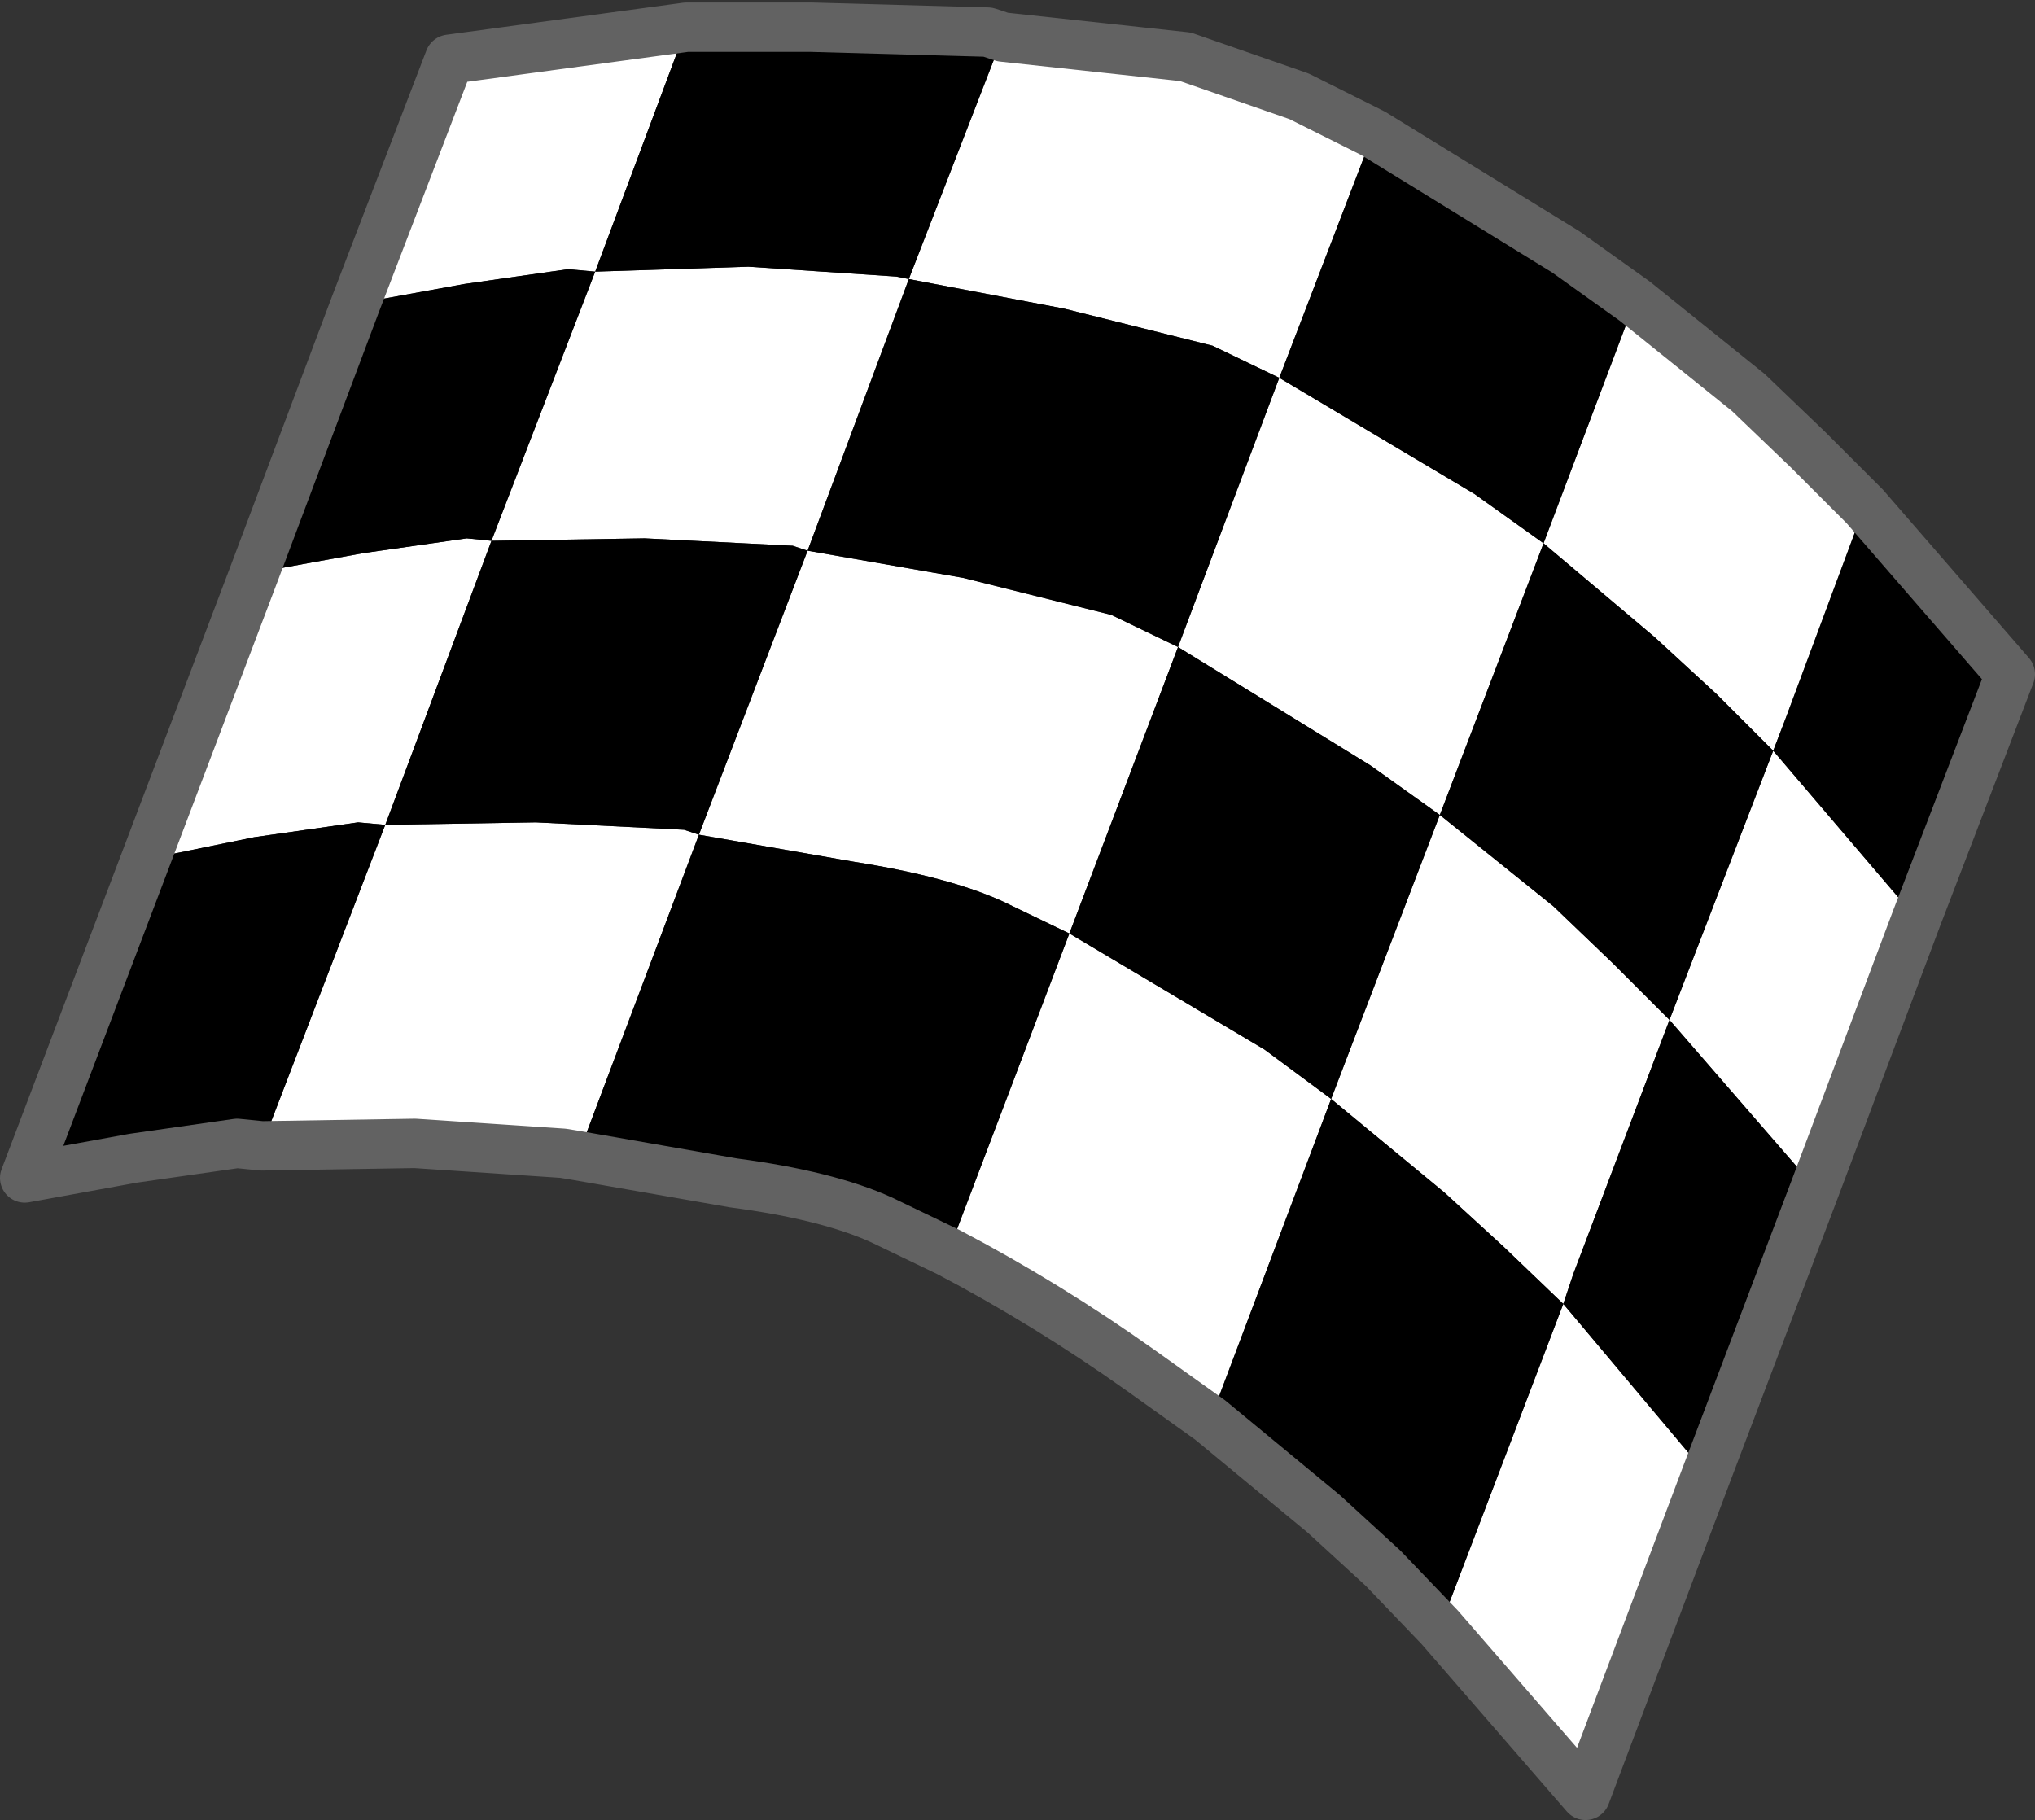
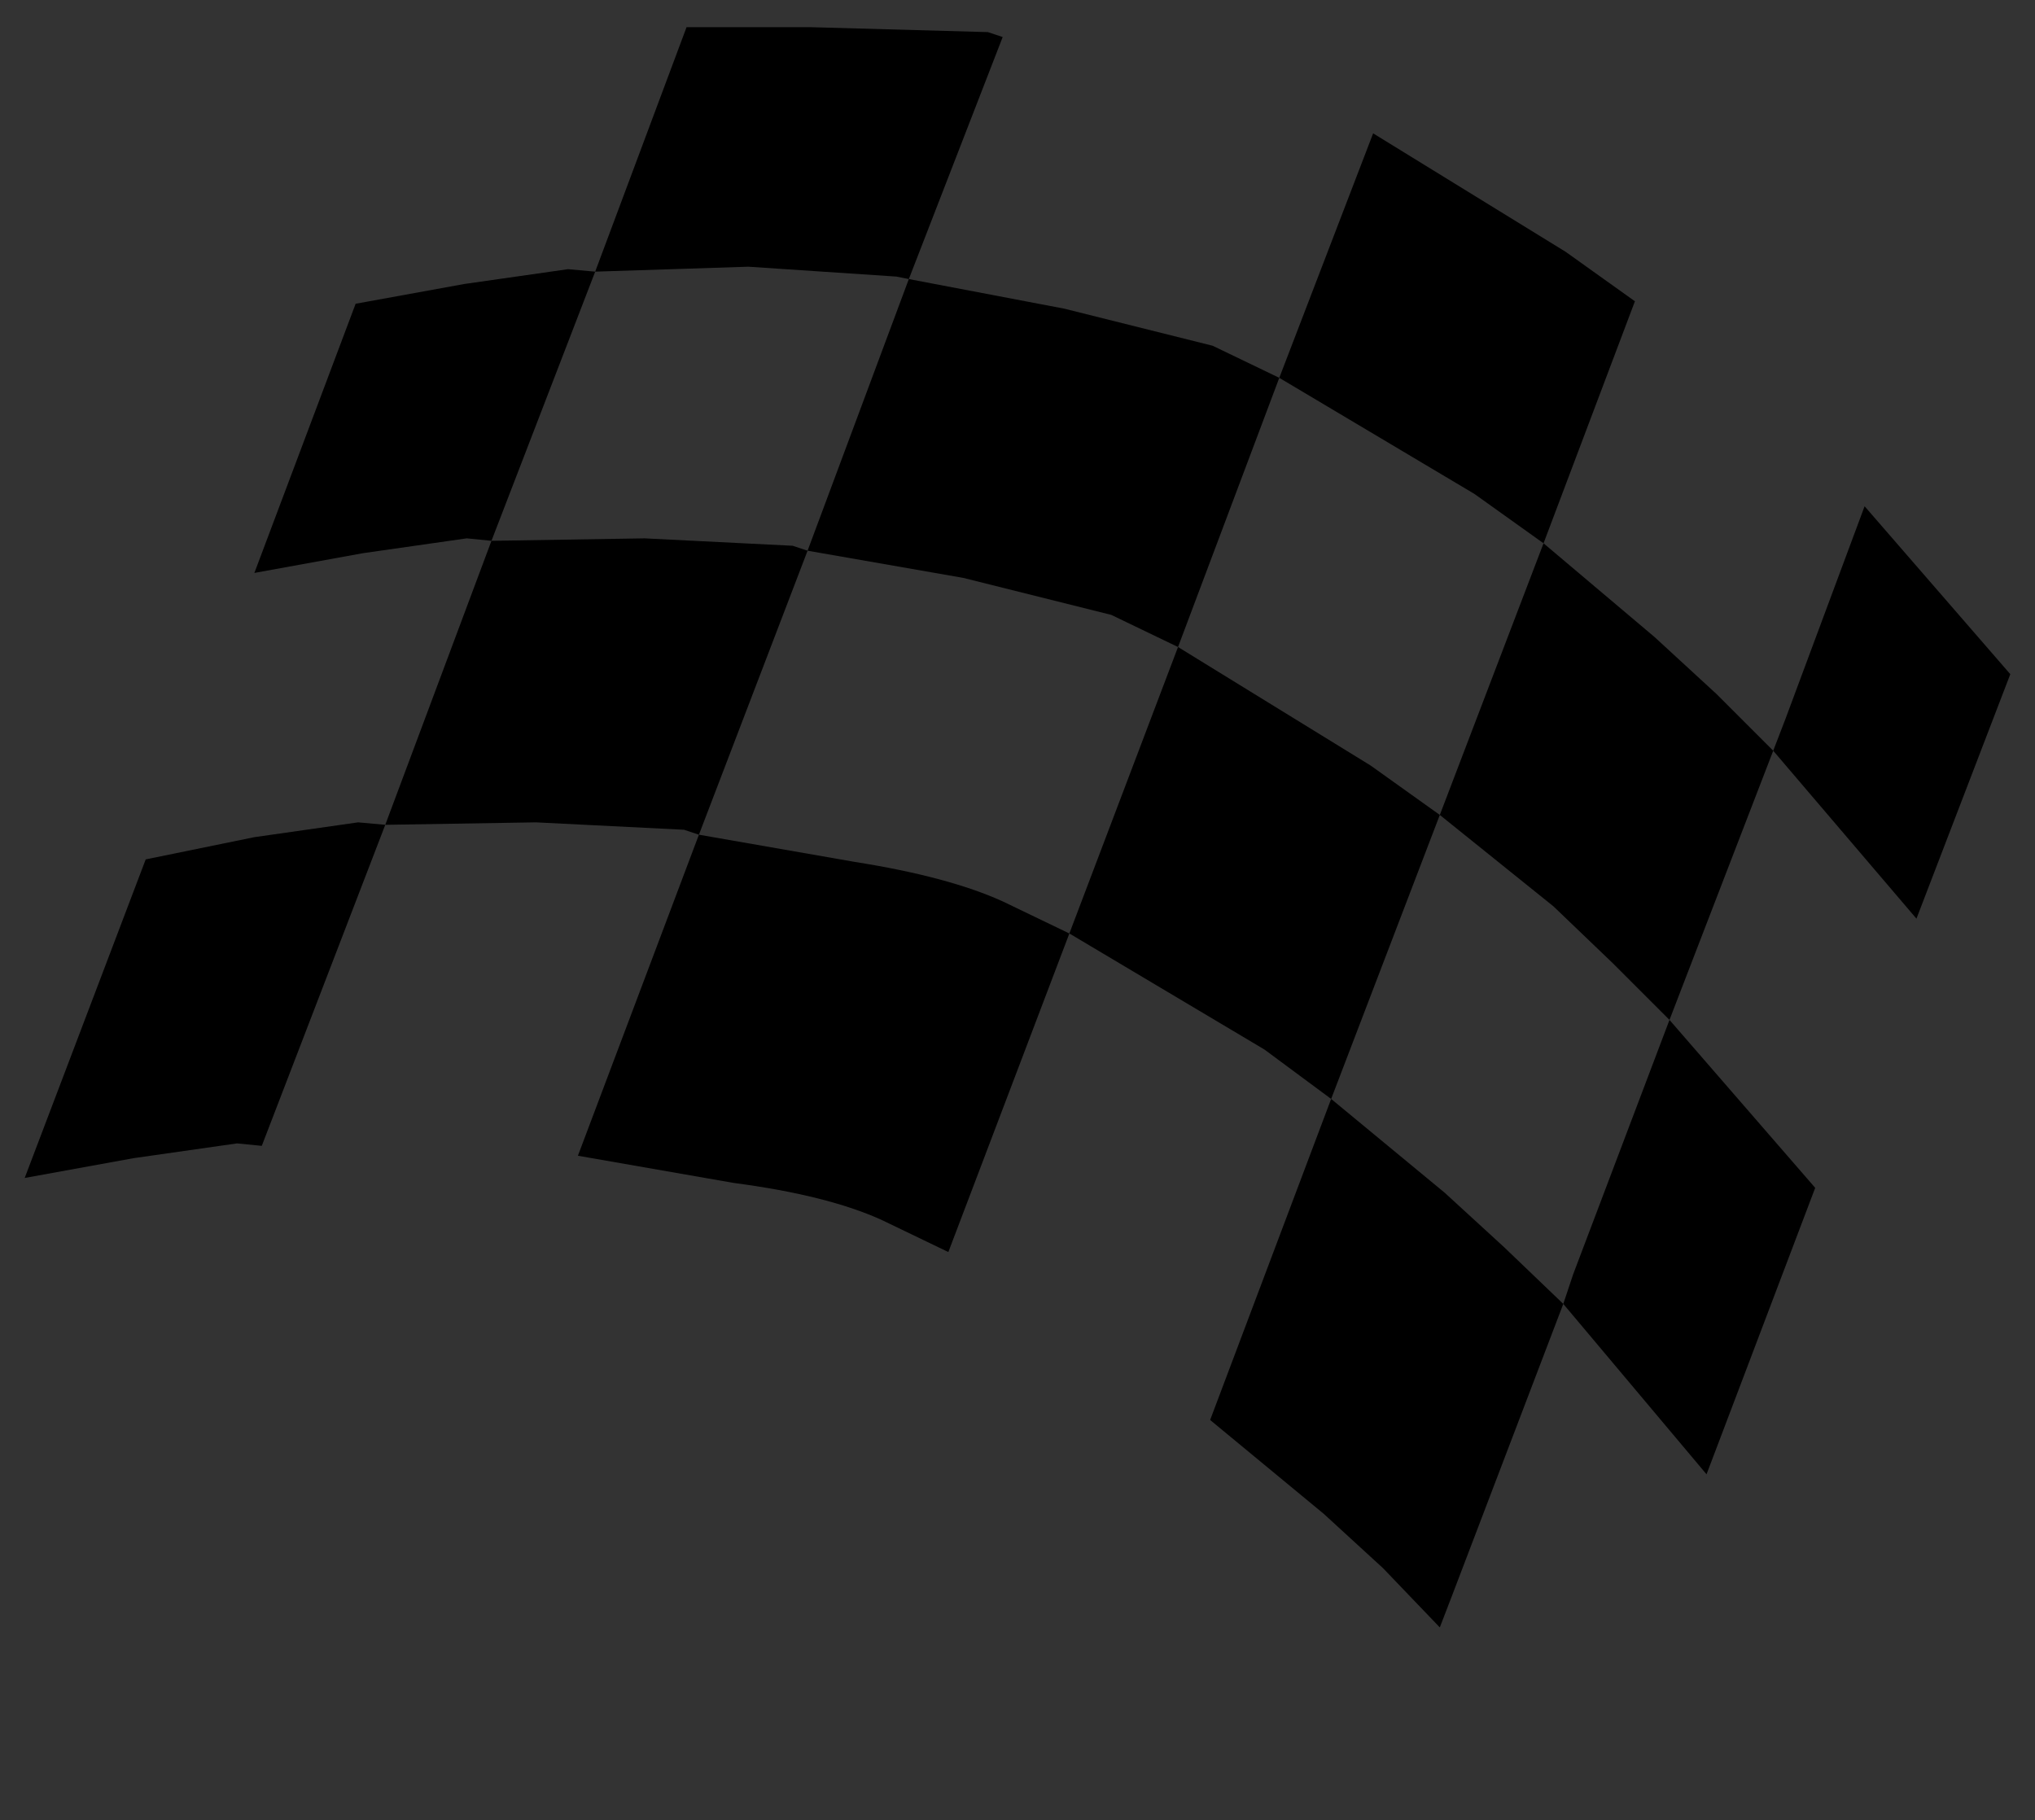
<svg xmlns="http://www.w3.org/2000/svg" height="36.85px" width="41.2px">
  <rect width="100%" height="100%" fill="#333333" stroke="none" />
  <g transform="matrix(1.0, 0.0, 0.0, 1.0, 17.25, 20.15)">
-     <path d="M15.85 -14.05 L18.15 -12.2 19.35 -11.05 20.5 -9.9 18.9 -5.6 18.65 -4.95 17.5 -6.1 16.25 -7.25 14.0 -9.15 11.9 -3.65 10.5 -4.65 6.6 -7.05 8.65 -12.5 12.6 -10.15 14.0 -9.15 15.85 -14.05 M21.55 -1.55 L19.5 3.9 16.55 0.5 16.8 -0.15 18.65 -4.95 21.55 -1.55 M17.3 9.7 L14.85 16.2 11.9 12.8 12.15 12.15 14.4 6.25 17.3 9.7 M7.25 8.6 L5.85 7.6 Q3.95 6.25 1.95 5.2 L4.4 -1.25 8.35 1.1 9.7 2.1 7.25 8.6 M-5.55 3.25 L-5.85 3.2 -8.85 3.0 -11.95 3.05 -9.45 -3.45 -6.4 -3.5 -3.4 -3.35 -3.1 -3.25 -5.55 3.25 M-14.3 -2.75 L-12.1 -8.55 -9.9 -8.95 -7.8 -9.25 -7.3 -9.2 -9.45 -3.45 -10.0 -3.5 -12.1 -3.2 -14.3 -2.75 M-10.05 -14.0 L-8.15 -18.95 -3.35 -19.6 -5.2 -14.65 -5.75 -14.7 -7.85 -14.4 -10.05 -14.0 M3.05 -19.4 L6.75 -19.0 9.05 -18.2 10.55 -17.45 8.65 -12.5 7.3 -13.15 4.3 -13.9 1.15 -14.5 3.05 -19.4 M0.9 -14.55 L1.15 -14.5 -0.9 -9.0 -1.2 -9.1 -4.2 -9.25 -7.3 -9.2 -5.2 -14.65 -2.1 -14.75 0.9 -14.55 M14.2 -1.8 L15.4 -0.65 16.55 0.5 14.6 5.65 14.4 6.25 13.2 5.1 12.0 4.0 9.7 2.1 11.9 -3.65 14.2 -1.8 M0.05 -2.7 L-3.1 -3.25 -0.9 -9.0 2.25 -8.45 5.25 -7.7 6.6 -7.05 4.4 -1.25 3.05 -1.9 Q1.95 -2.4 0.05 -2.7" fill="#ffffff" fill-rule="evenodd" stroke="none" />
    <path d="M10.55 -17.45 L14.45 -15.05 15.85 -14.05 14.0 -9.15 12.6 -10.15 8.65 -12.5 10.55 -17.45 M20.5 -9.9 L23.45 -6.5 21.55 -1.55 18.65 -4.95 16.8 -0.15 16.55 0.5 19.5 3.9 17.3 9.7 14.4 6.25 12.15 12.15 11.9 12.8 10.75 11.6 9.55 10.5 7.25 8.6 9.7 2.1 8.35 1.1 4.4 -1.25 1.95 5.2 0.6 4.55 Q-0.5 4.05 -2.4 3.8 L-5.55 3.25 -3.1 -3.25 -3.4 -3.35 -6.4 -3.5 -9.45 -3.45 -11.95 3.05 -12.45 3.0 -14.55 3.3 -16.75 3.7 -14.3 -2.75 -12.1 -3.2 -10.0 -3.5 -9.45 -3.45 -7.3 -9.2 -7.8 -9.25 -9.9 -8.95 -12.1 -8.55 -10.05 -14.0 -7.85 -14.4 -5.75 -14.7 -5.2 -14.65 -3.35 -19.6 -0.85 -19.6 2.75 -19.5 3.05 -19.4 1.15 -14.5 4.3 -13.9 7.3 -13.15 8.65 -12.5 6.6 -7.05 10.5 -4.65 11.9 -3.65 14.0 -9.15 16.25 -7.25 17.5 -6.1 18.65 -4.95 18.9 -5.6 20.5 -9.9 M14.2 -1.8 L11.9 -3.65 9.7 2.1 12.0 4.0 13.2 5.1 14.4 6.25 14.6 5.65 16.55 0.5 15.4 -0.65 14.2 -1.8 M0.9 -14.55 L-2.1 -14.75 -5.2 -14.65 -7.3 -9.2 -4.2 -9.25 -1.2 -9.1 -0.9 -9.0 1.15 -14.5 0.9 -14.55 M0.05 -2.7 Q1.95 -2.4 3.05 -1.9 L4.4 -1.25 6.6 -7.05 5.25 -7.7 2.25 -8.45 -0.9 -9.0 -3.1 -3.25 0.05 -2.7" fill="#000000" fill-rule="evenodd" stroke="none" />
-     <path d="M10.55 -17.45 L14.45 -15.05 15.85 -14.05 18.15 -12.2 19.35 -11.05 20.5 -9.9 23.45 -6.5 21.55 -1.55 19.5 3.9 17.3 9.7 14.85 16.2 11.9 12.8 10.75 11.6 9.55 10.5 7.25 8.6 5.85 7.6 Q3.95 6.25 1.95 5.2 L0.6 4.55 Q-0.5 4.05 -2.4 3.8 L-5.55 3.25 -5.85 3.2 -8.85 3.0 -11.95 3.05 -12.45 3.0 -14.55 3.3 -16.75 3.7 -14.3 -2.75 -12.1 -8.55 -10.05 -14.0 -8.15 -18.95 -3.35 -19.6 -0.85 -19.6 2.75 -19.5 3.05 -19.4 6.75 -19.0 9.05 -18.2 10.55 -17.45 Z" fill="none" stroke="#626262" stroke-linecap="round" stroke-linejoin="round" stroke-width="1.0" />
  </g>
</svg>